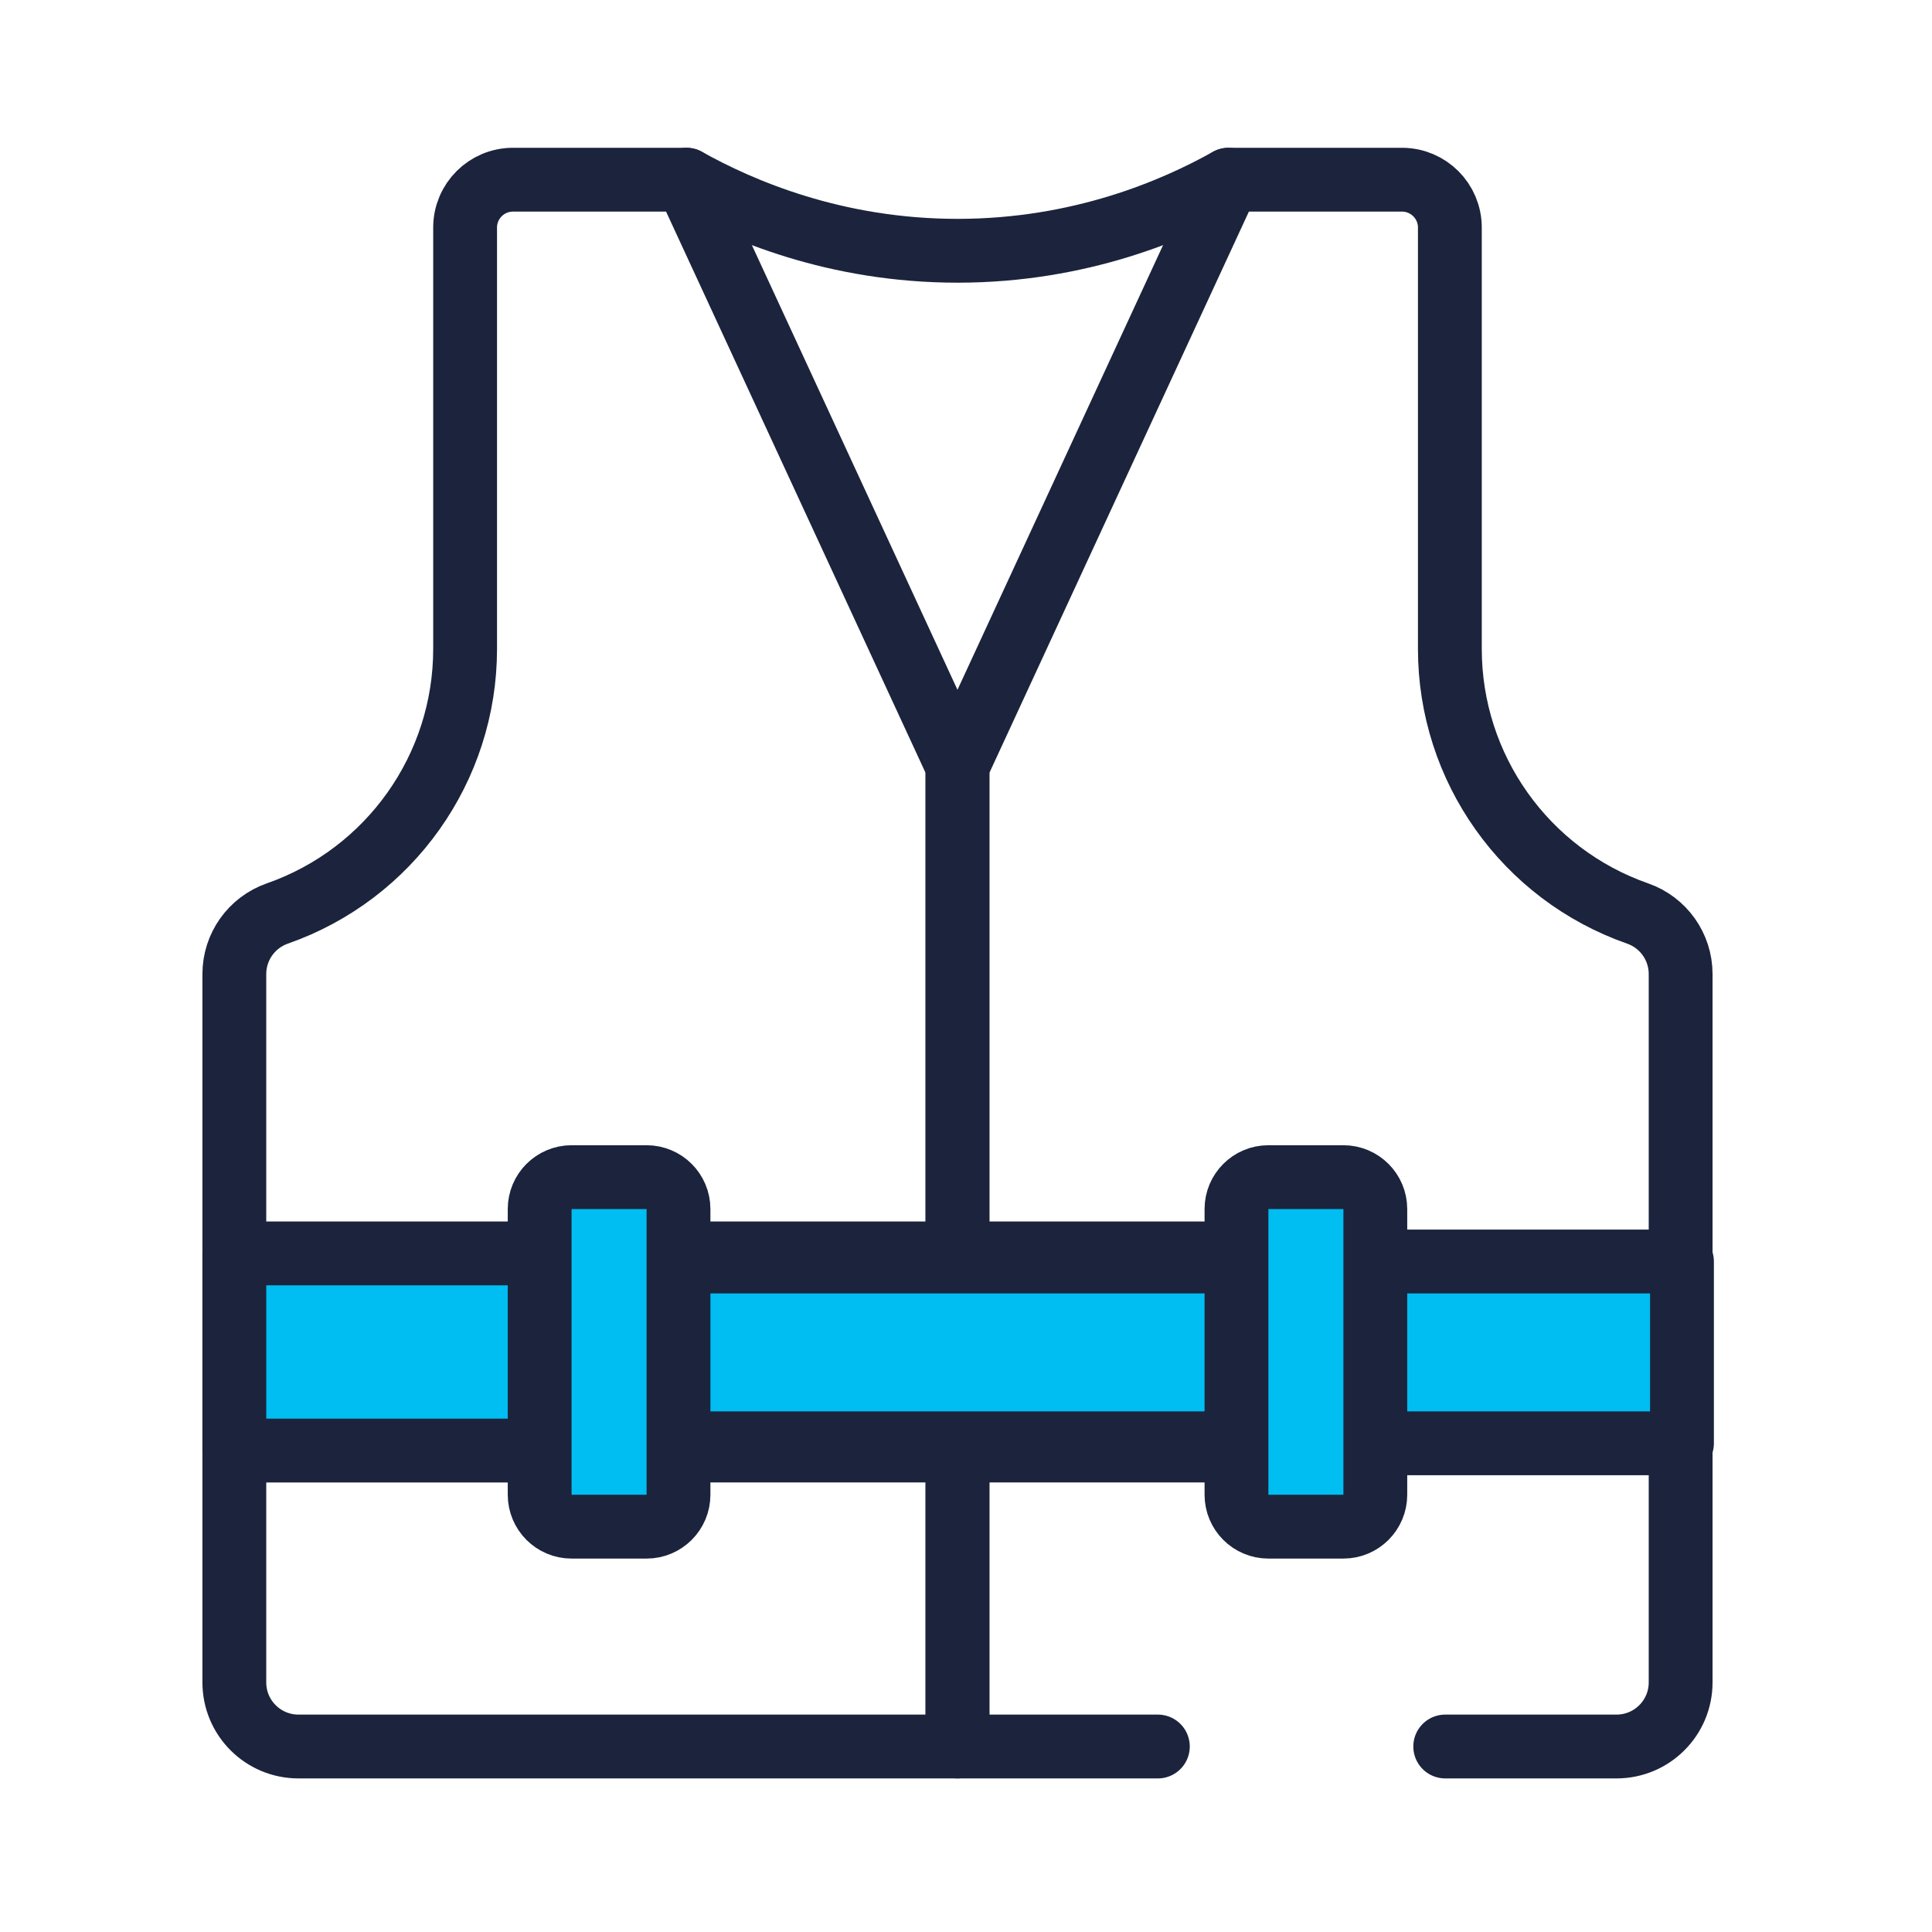
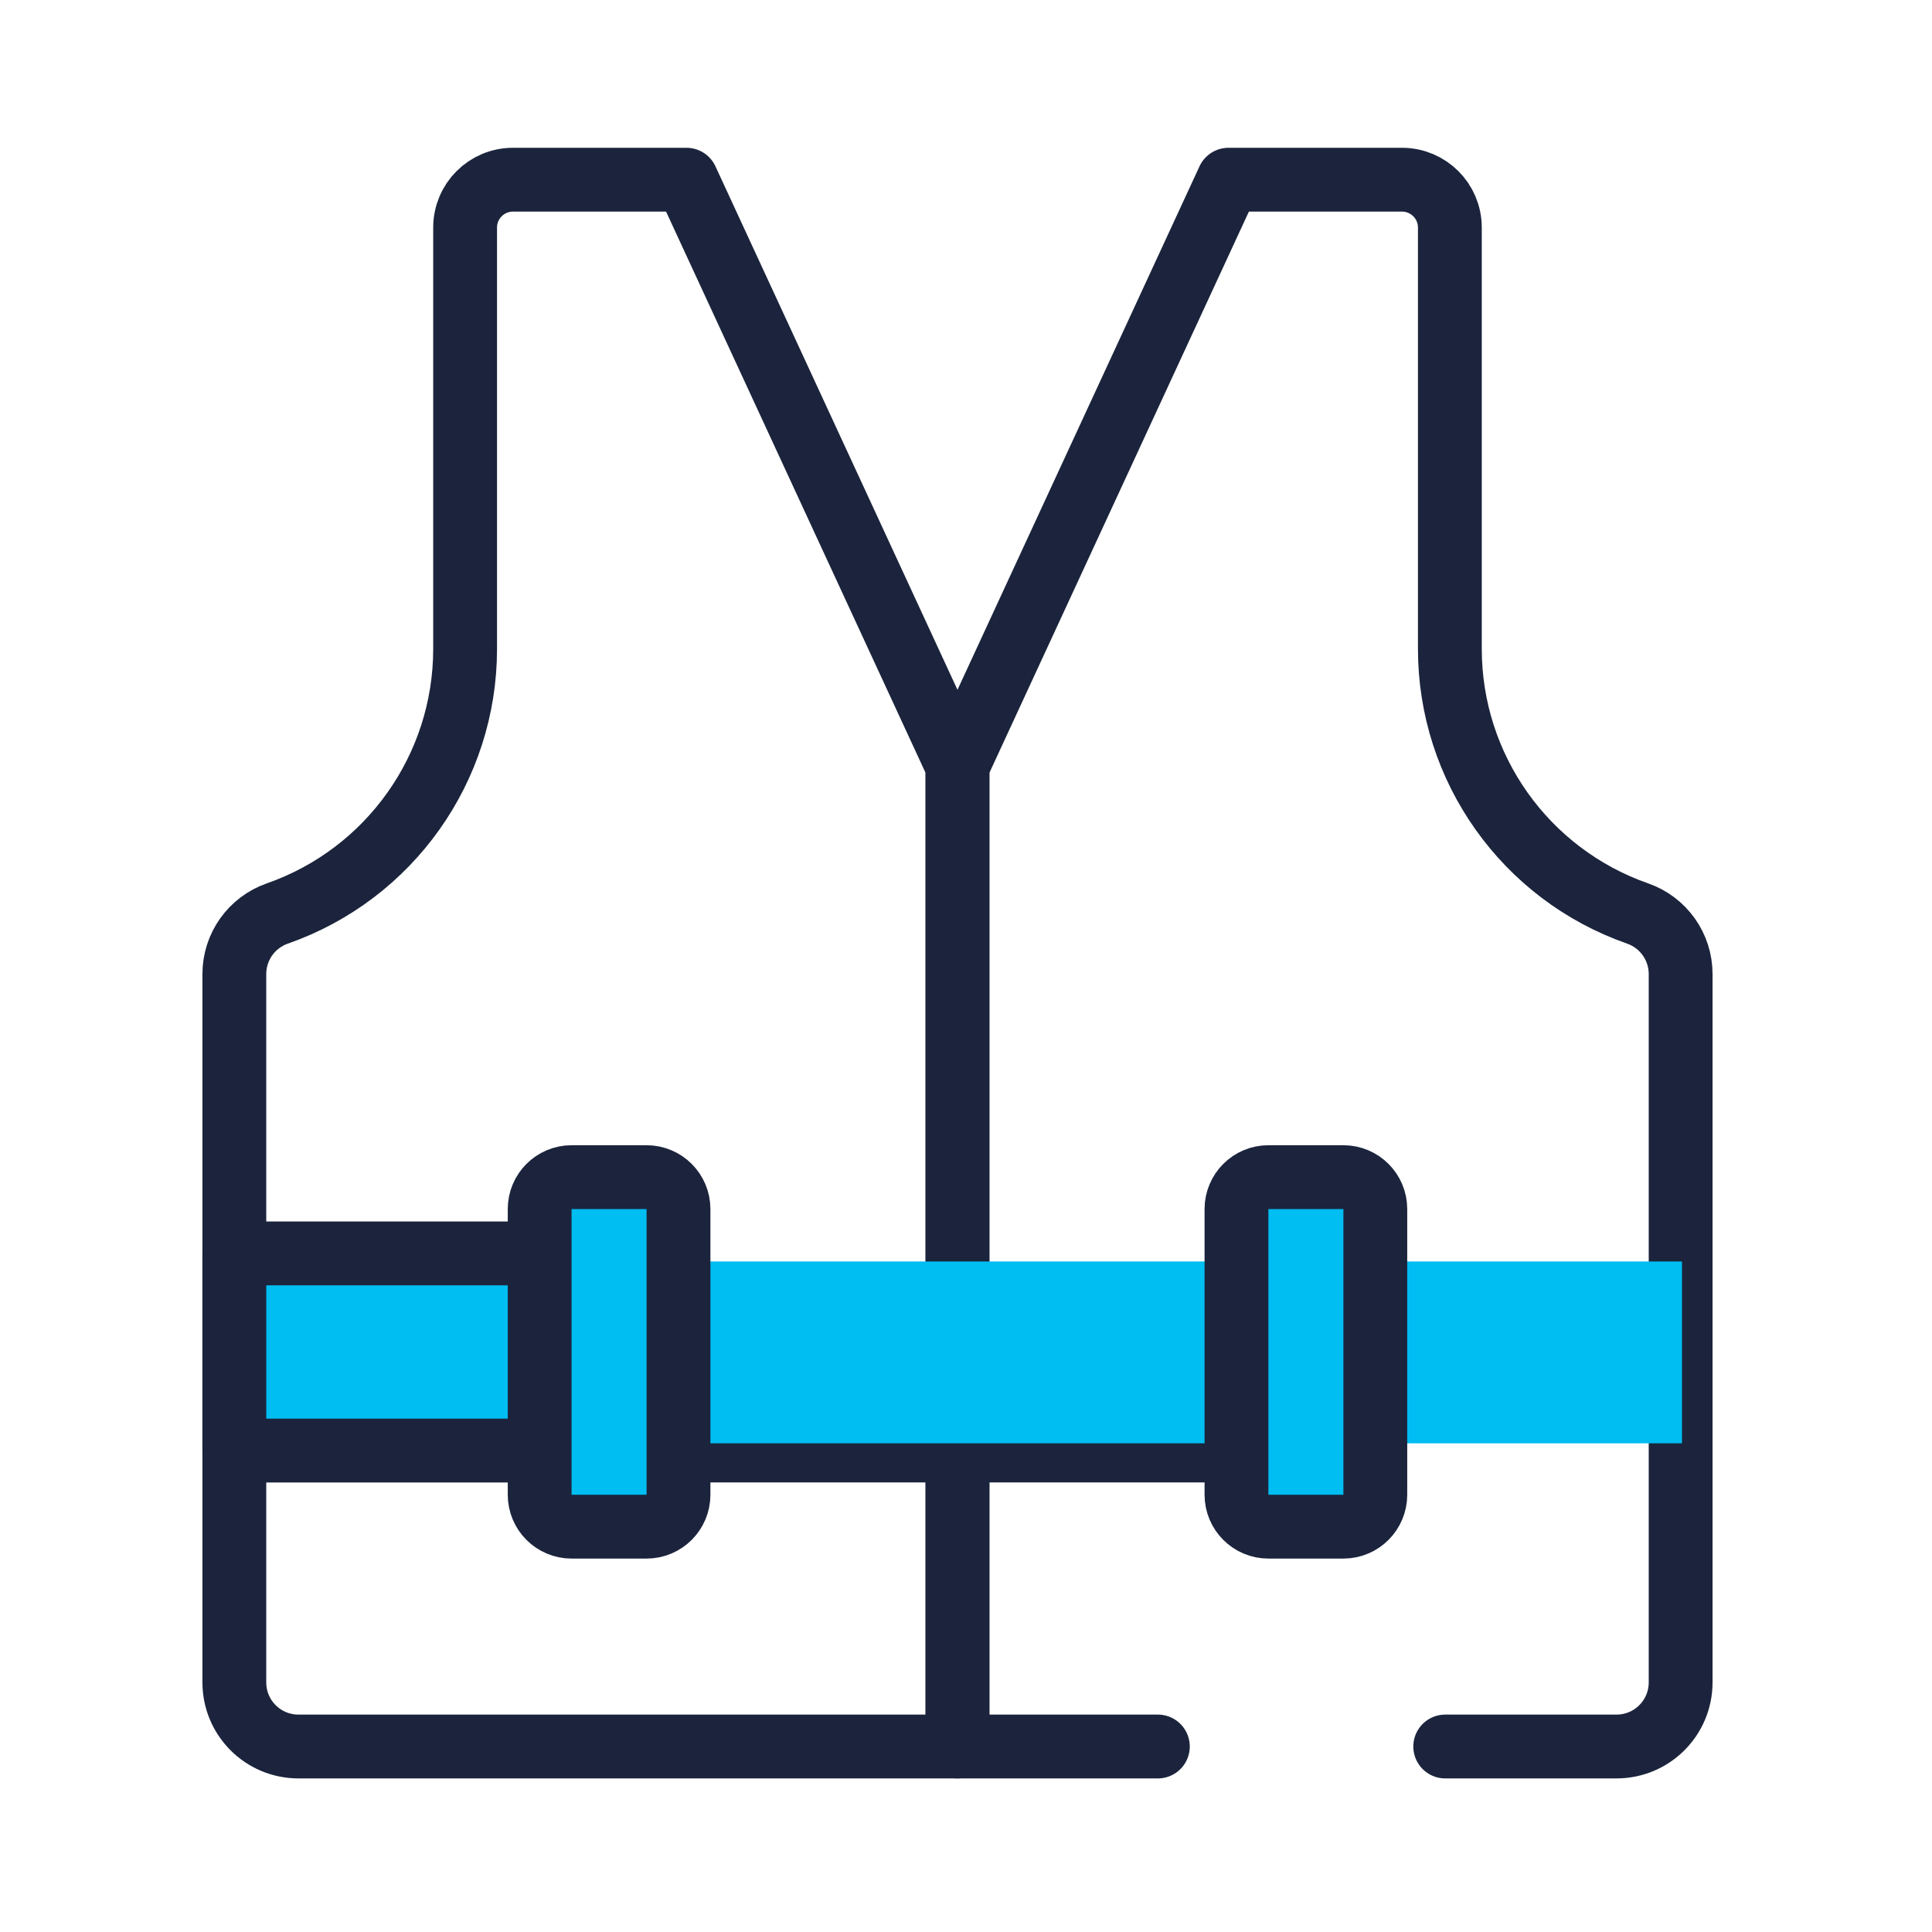
<svg xmlns="http://www.w3.org/2000/svg" width="85" height="85" viewBox="0 0 85 85" fill="none">
  <path d="M30.202 7.906H22.569C21.405 7.906 20.463 8.849 20.463 10.012V28.549C20.463 33.792 17.148 38.461 12.199 40.191C11.068 40.587 10.31 41.654 10.31 42.853V74.019C10.31 75.577 11.572 76.839 13.13 76.839H42.125V33.618H42.09L30.202 7.906Z" stroke="#1B243C" stroke-width="2.808" stroke-miterlimit="10" stroke-linecap="round" stroke-linejoin="round" />
  <path d="M50.941 76.839H42.125V33.618H42.16L54.048 7.906H61.682C62.845 7.906 63.788 8.849 63.788 10.012V28.549C63.788 33.792 67.102 38.461 72.051 40.191C73.183 40.587 73.941 41.654 73.941 42.853V74.019C73.941 75.577 72.678 76.839 71.12 76.839H63.584" stroke="#1B243C" stroke-width="2.808" stroke-miterlimit="10" stroke-linecap="round" stroke-linejoin="round" />
  <path d="M54.4 63.816H29.852" stroke="#1B243C" stroke-width="2.808" stroke-miterlimit="10" stroke-linecap="round" stroke-linejoin="round" />
-   <path d="M54.4 55.145H29.852" stroke="#1B243C" stroke-width="2.808" stroke-miterlimit="10" stroke-linecap="round" stroke-linejoin="round" />
  <path d="M30 55.5H74V63.5H30" fill="#00BDF2" />
-   <path d="M30 55.5H74V63.5H30" stroke="#1B243C" stroke-width="2.808" stroke-miterlimit="10" stroke-linecap="round" stroke-linejoin="round" />
  <path d="M23.744 63.82H10.31V55.145H23.744" fill="#00BDF2" />
  <path d="M23.744 63.82H10.31V55.145H23.744" stroke="#1B243C" stroke-width="2.808" stroke-miterlimit="10" stroke-linecap="round" stroke-linejoin="round" />
  <path d="M28.447 67.167H25.147C24.372 67.167 23.743 66.538 23.743 65.763V53.193C23.743 52.418 24.372 51.789 25.147 51.789H28.447C29.222 51.789 29.851 52.418 29.851 53.193V65.763C29.851 66.538 29.222 67.167 28.447 67.167Z" fill="#00BDF2" stroke="#1B243C" stroke-width="2.808" stroke-miterlimit="10" stroke-linecap="round" stroke-linejoin="round" />
  <path d="M59.104 67.167H55.804C55.029 67.167 54.4 66.538 54.4 65.763V53.193C54.4 52.418 55.029 51.789 55.804 51.789H59.104C59.879 51.789 60.508 52.418 60.508 53.193V65.763C60.508 66.538 59.879 67.167 59.104 67.167Z" fill="#00BDF2" stroke="#1B243C" stroke-width="2.808" stroke-miterlimit="10" stroke-linecap="round" stroke-linejoin="round" />
-   <path d="M30.203 7.906C32.6 9.247 36.758 11.038 42.151 11.033C47.516 11.028 51.653 9.247 54.045 7.907" stroke="#1B243C" stroke-width="2.808" stroke-miterlimit="10" stroke-linecap="round" stroke-linejoin="round" />
</svg>